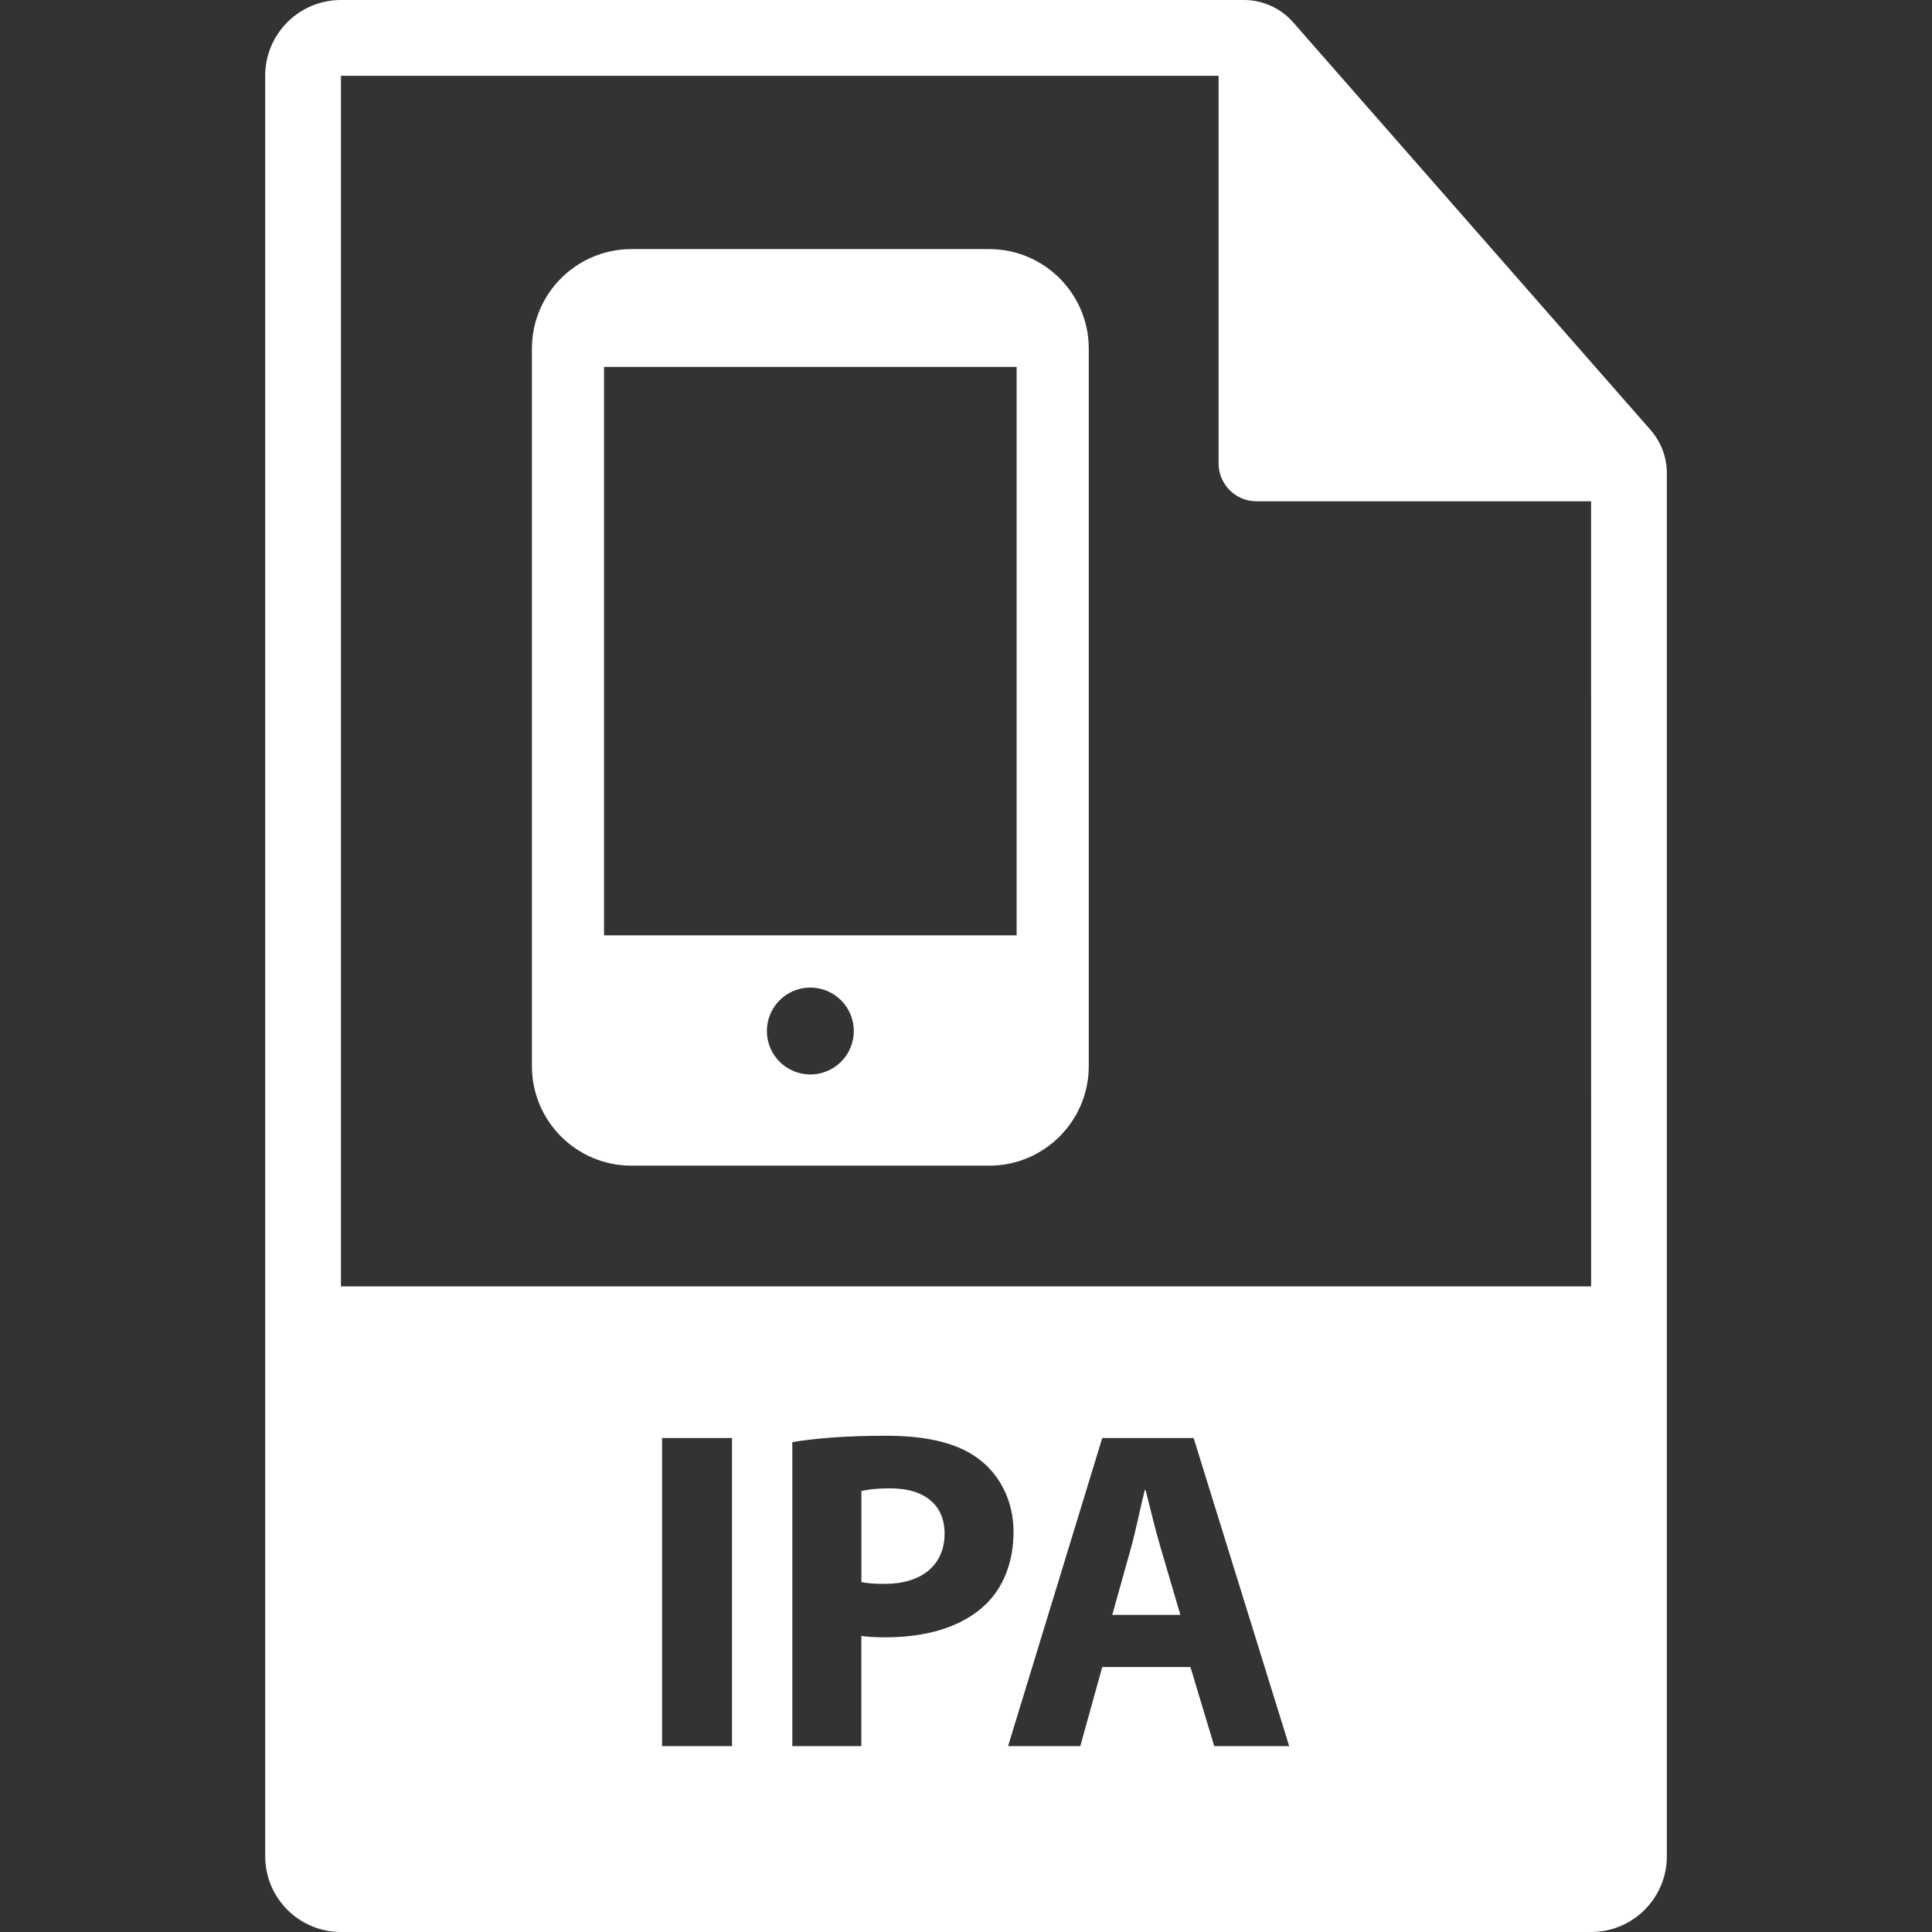
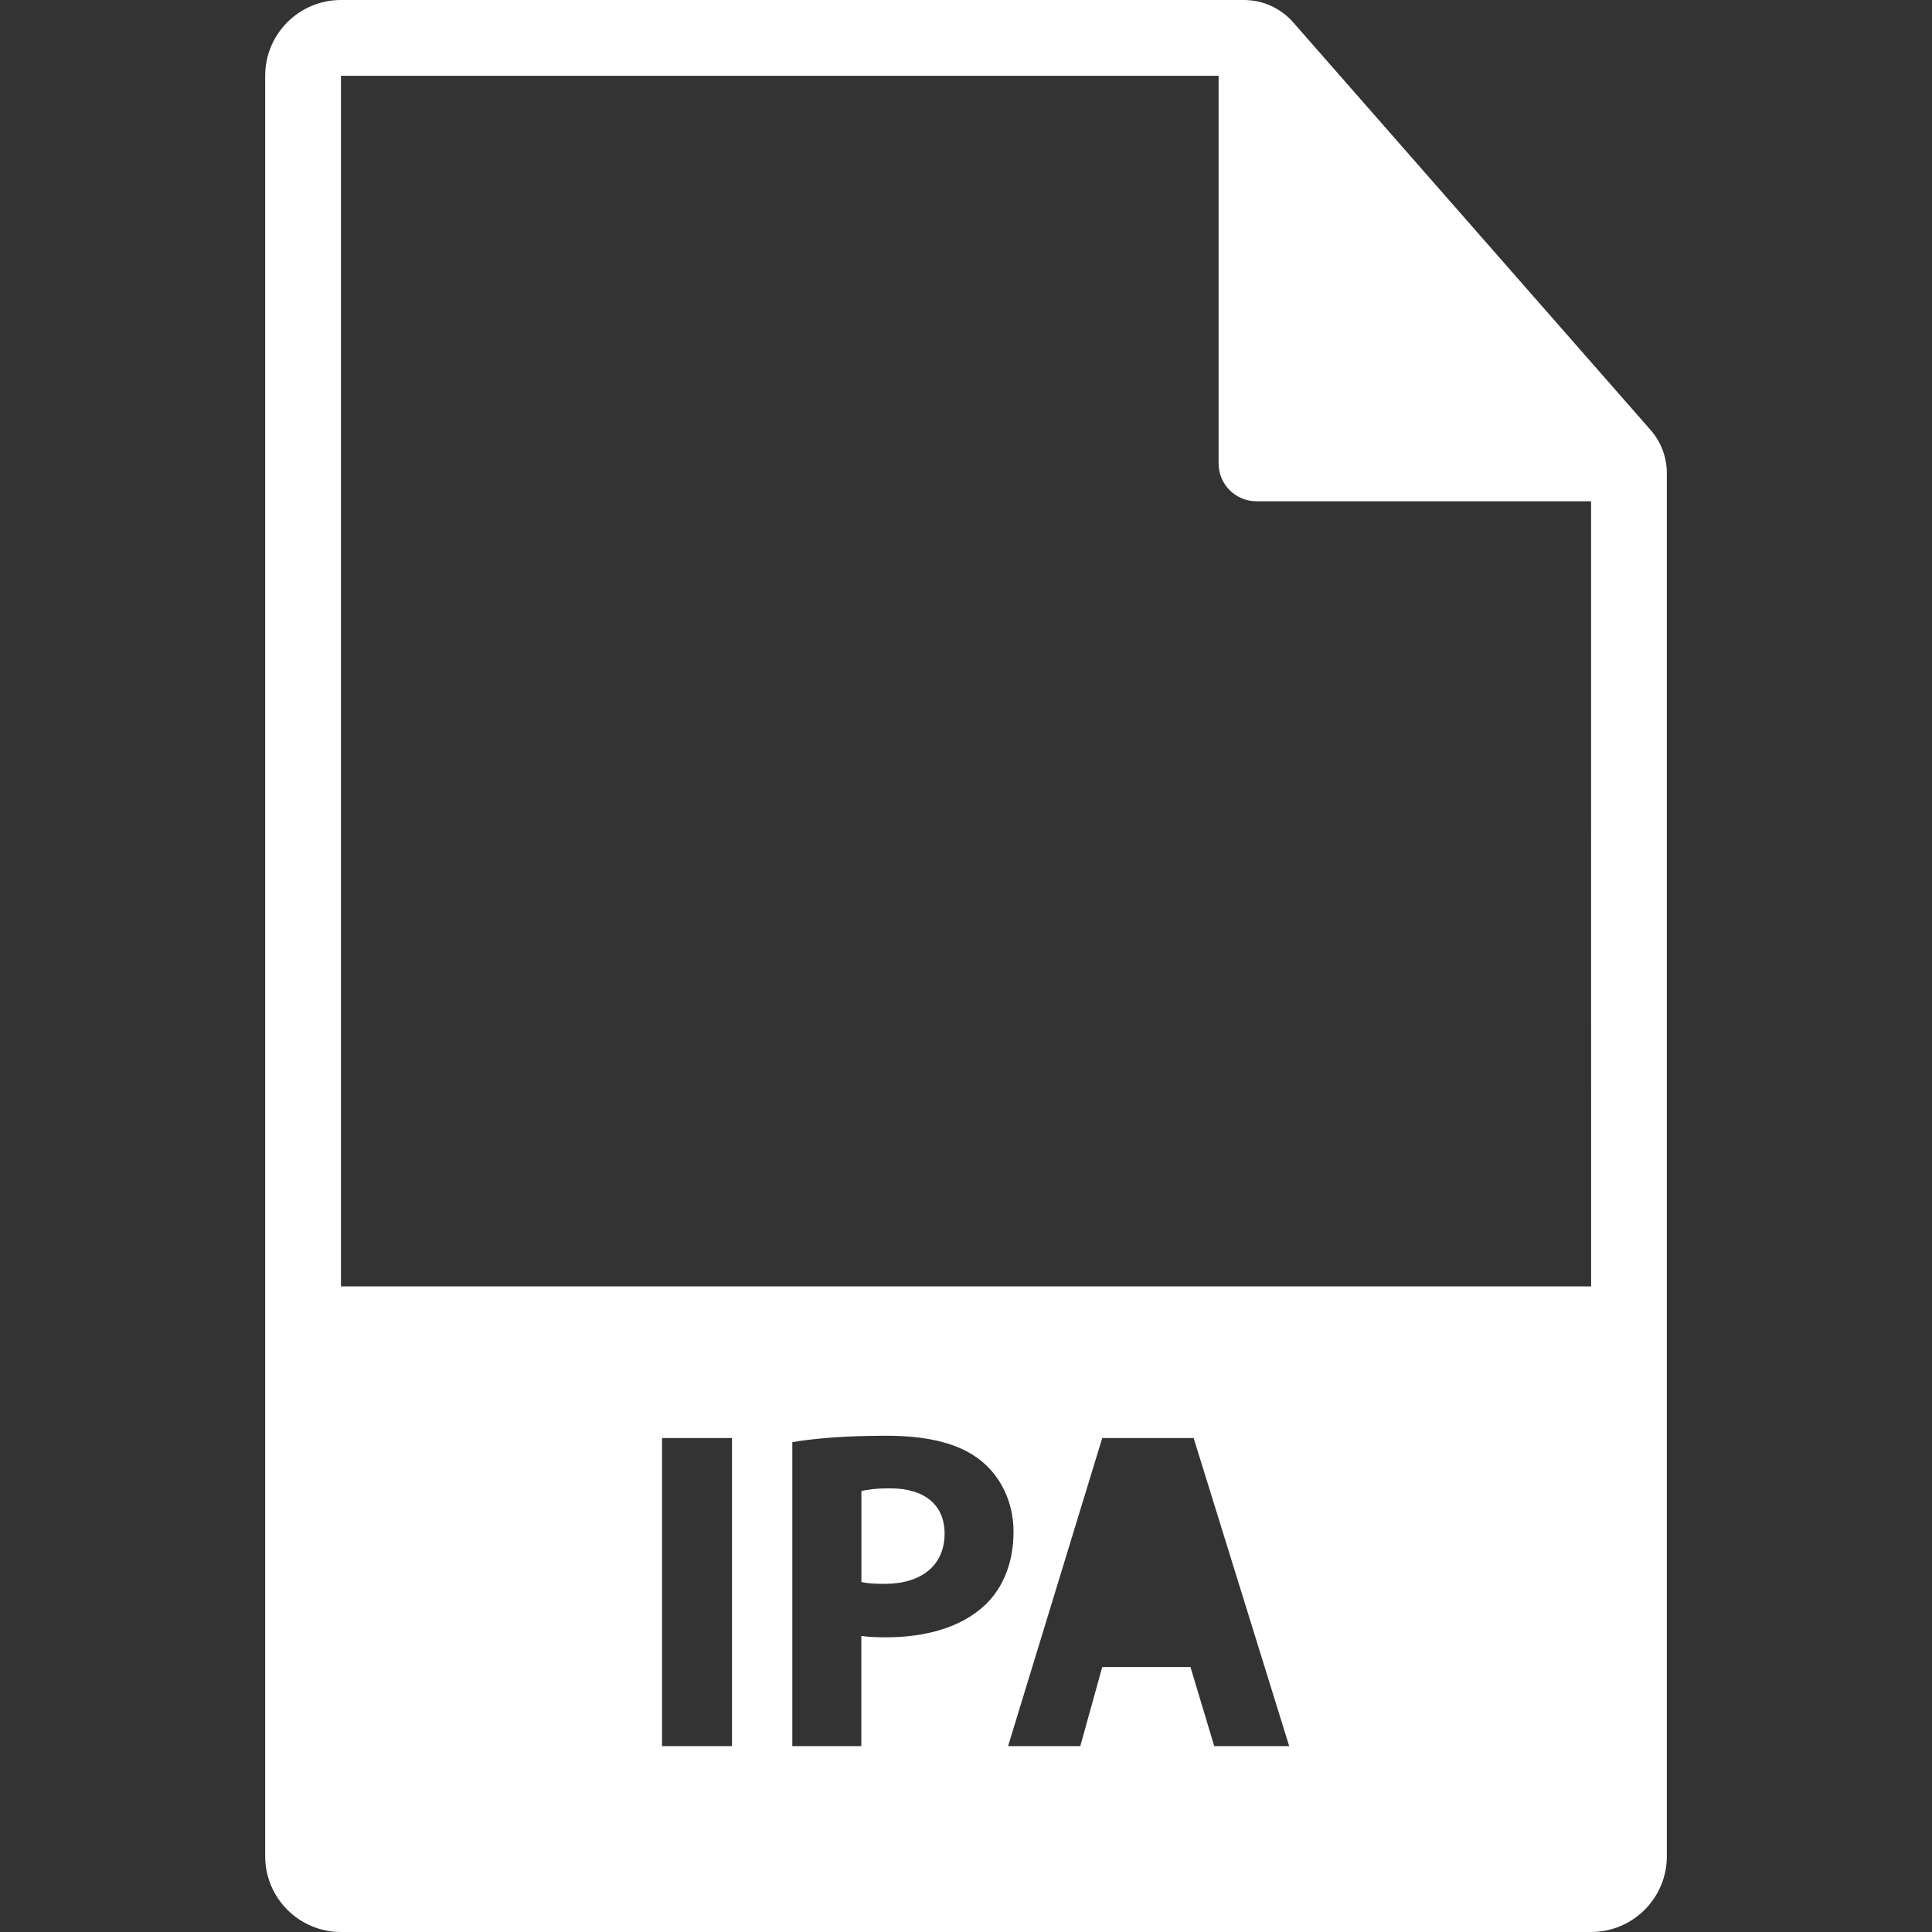
<svg xmlns="http://www.w3.org/2000/svg" width="50" height="50" viewBox="0 0 50 50" fill="none">
  <rect x="0" y="0" width="50" height="50" fill="#333333" stroke="none" />
-   <path d="M25.603 6.447H16.34C14.92 6.447 13.766 7.602 13.766 9.021V27.593C13.766 29.013 14.92 30.167 16.34 30.167H25.603C27.022 30.167 28.177 29.012 28.177 27.593V9.021C28.177 7.602 27.022 6.447 25.603 6.447ZM20.971 27.807C20.35 27.807 19.847 27.304 19.847 26.683C19.847 26.062 20.35 25.558 20.971 25.558C21.592 25.558 22.096 26.062 22.096 26.683C22.096 27.304 21.592 27.807 20.971 27.807ZM26.31 24.207H15.632V9.496H26.31V24.207H26.31Z" fill="white" />
-   <path d="M29.649 38.565H29.625C29.507 39.038 29.389 39.641 29.258 40.103L28.785 41.794H30.548L30.051 40.103C29.909 39.629 29.767 39.038 29.649 38.565Z" fill="white" />
  <path d="M23.038 38.518C22.672 38.518 22.423 38.553 22.293 38.589V40.943C22.447 40.978 22.636 40.99 22.896 40.99C23.854 40.99 24.446 40.505 24.446 39.689C24.446 38.955 23.937 38.518 23.038 38.518Z" fill="white" />
  <path d="M42.717 11.128L33.466 0.577C33.144 0.21 32.68 0 32.192 0H8.824C7.741 0 6.863 0.878 6.863 1.961V48.039C6.863 49.122 7.741 50 8.824 50H41.177C42.26 50 43.138 49.122 43.138 48.039V12.245C43.138 11.834 42.988 11.437 42.717 11.128ZM18.944 45.189H17.134V37.216H18.944V45.189ZM22.906 42.374C22.67 42.374 22.457 42.362 22.291 42.338V45.189H20.505V37.323C21.061 37.228 21.842 37.157 22.942 37.157C24.054 37.157 24.846 37.37 25.379 37.796C25.887 38.198 26.23 38.861 26.23 39.641C26.23 40.422 25.97 41.084 25.497 41.534C24.882 42.114 23.971 42.374 22.906 42.374ZM31.424 45.189L30.809 43.143H28.526L27.958 45.189H26.089L28.526 37.216H30.891L33.364 45.189H31.424ZM8.824 33.292V1.961H31.537V11.992C31.537 12.534 31.975 12.973 32.517 12.973H41.177L41.178 33.292H8.824Z" fill="white" />
</svg>